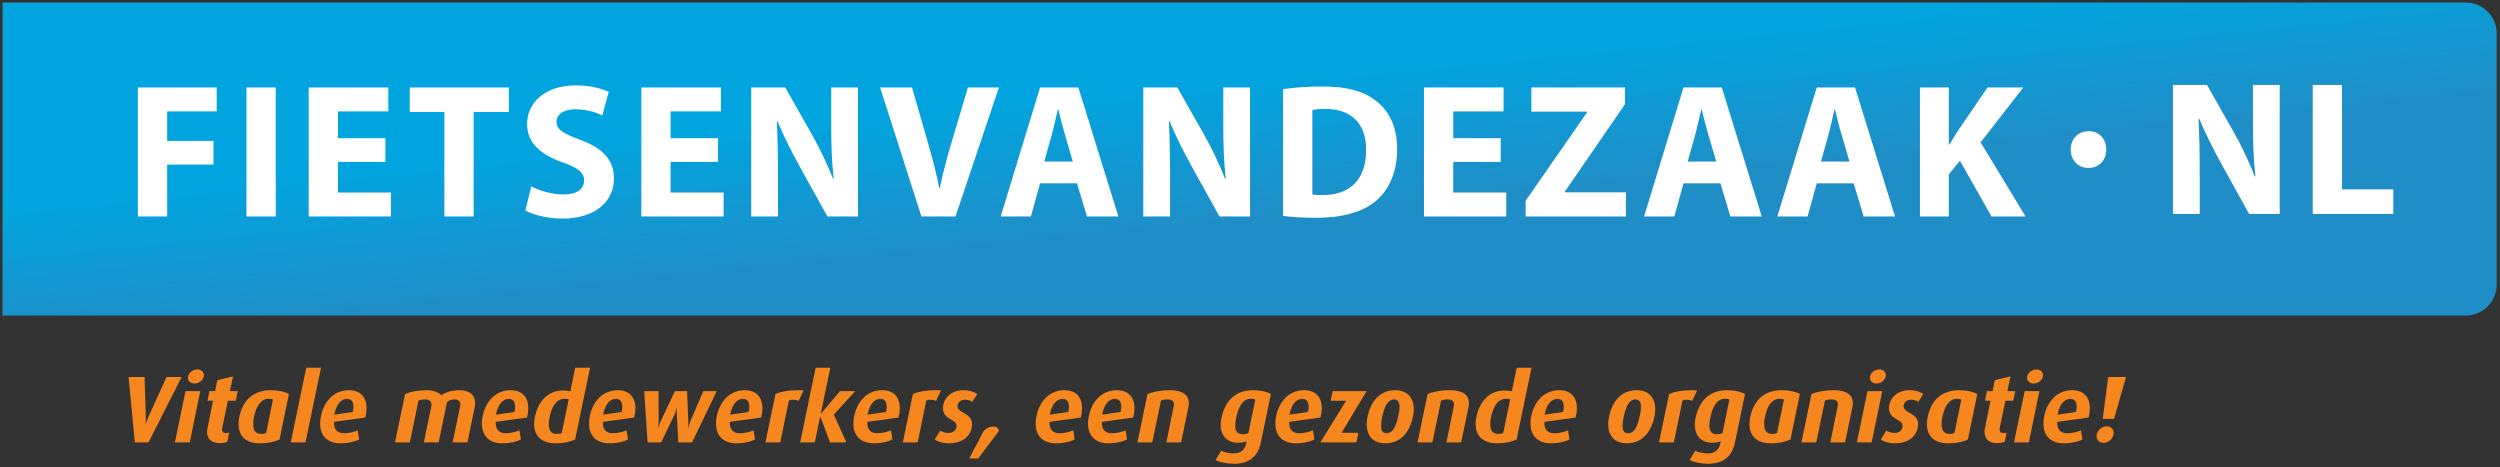
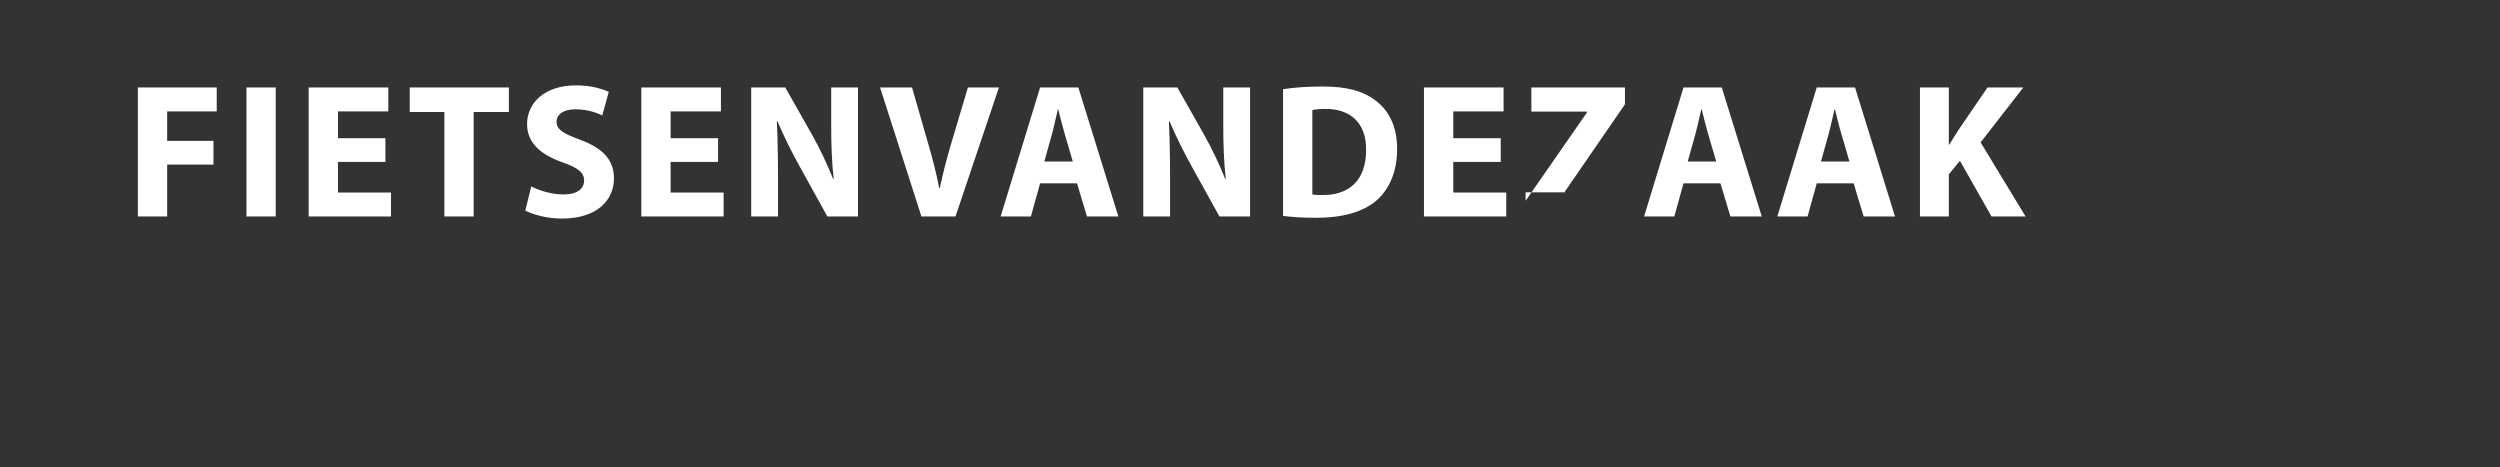
<svg xmlns="http://www.w3.org/2000/svg" width="984" height="184" viewBox="0 0 984 184" fill="none">
  <rect x="0" y="0" width="984" height="184" fill="#333333" stroke="none" />
-   <path d="M982.7 112C982.7 118.7 977.3 124.2 970.5 124.2H1C1 118.8 1 118.8 1 112V13.2C1 6.5 1 4.7 1 1H970.5C977.2 1 982.7 6.4 982.7 13.2V112Z" fill="url(#paint0_linear)" />
-   <path d="M54.271 85.2H65.796V64.787H84.025V55.447H65.796V43.847H85.305V34.431H54.271V85.2ZM97.007 34.431V85.2H108.531V34.431H97.007ZM151.704 54.392H133.024V43.847H152.834V34.431H121.499V85.2H153.889V75.784H133.024V63.732H151.704V54.392ZM174.909 85.2H186.434V44.073H200.293V34.431H161.275V44.073H174.909V85.2ZM206.776 82.865C209.638 84.447 215.363 86.029 221.163 86.029C235.098 86.029 241.652 78.722 241.652 70.21C241.652 63.054 237.433 58.384 228.47 55.07C221.916 52.584 219.054 51.153 219.054 47.914C219.054 45.278 221.465 43.018 226.436 43.018C231.407 43.018 235.023 44.449 237.057 45.428L239.618 36.163C236.605 34.808 232.387 33.602 226.662 33.602C214.685 33.602 207.454 40.231 207.454 48.893C207.454 56.275 212.953 60.945 221.389 63.883C227.49 66.067 229.901 67.875 229.901 71.039C229.901 74.353 227.114 76.538 221.841 76.538C216.945 76.538 212.2 74.956 209.111 73.374L206.776 82.865ZM282.631 54.392H263.951V43.847H283.761V34.431H252.426V85.2H284.816V75.784H263.951V63.732H282.631V54.392ZM306.222 85.2V69.909C306.222 61.623 306.071 54.467 305.77 47.764L305.996 47.688C308.481 53.639 311.796 60.192 314.809 65.616L325.655 85.2H337.707V34.431H327.162V49.195C327.162 56.878 327.388 63.732 328.141 70.436H327.915C325.655 64.712 322.642 58.384 319.629 53.036L309.084 34.431H295.676V85.2H306.222ZM376.08 85.2L393.179 34.431H380.976L374.498 56.125C372.766 61.925 371.184 67.951 369.903 74.052H369.677C368.472 67.725 366.89 61.925 365.158 55.899L358.981 34.431H346.402L362.672 85.2H376.08ZM423.914 72.169L427.831 85.2H440.184L424.441 34.431H409.376L393.859 85.2H405.76L409.376 72.169H423.914ZM411.033 63.582L414.046 52.81C414.875 49.873 415.628 46.031 416.381 43.018H416.532C417.285 46.031 418.189 49.797 419.093 52.81L422.257 63.582H411.033ZM460.54 85.2V69.909C460.54 61.623 460.39 54.467 460.089 47.764L460.314 47.688C462.8 53.639 466.115 60.192 469.128 65.616L479.974 85.2H492.026V34.431H481.481V49.195C481.481 56.878 481.707 63.732 482.46 70.436H482.234C479.974 64.712 476.961 58.384 473.948 53.036L463.403 34.431H449.995V85.2H460.54ZM505.015 84.974C507.877 85.351 512.095 85.727 518.046 85.727C527.989 85.727 536.124 83.618 541.472 79.174C546.368 75.031 549.908 68.327 549.908 58.61C549.908 49.647 546.594 43.395 541.321 39.478C536.425 35.787 530.173 34.054 520.531 34.054C514.731 34.054 509.233 34.431 505.015 35.109V84.974ZM516.539 43.319C517.518 43.093 519.176 42.867 521.737 42.867C531.604 42.867 537.781 48.441 537.706 58.987C537.706 71.114 530.926 76.839 520.531 76.764C519.1 76.764 517.518 76.764 516.539 76.538V43.319ZM590.681 54.392H572V43.847H591.811V34.431H560.475V85.2H592.865V75.784H572V63.732H590.681V54.392ZM600.487 85.2H639.957V75.709H615.928V75.408L639.58 41.06V34.431H602.746V43.922H624.666V44.223L600.487 79.023V85.2ZM677.164 72.169L681.081 85.2H693.43L677.692 34.431H662.627L647.11 85.2H659.011L662.627 72.169H677.164ZM664.284 63.582L667.297 52.81C668.125 49.873 668.879 46.031 669.632 43.018H669.782C670.536 46.031 671.44 49.797 672.344 52.81L675.507 63.582H664.284ZM729.61 72.169L733.53 85.2H745.88L730.14 34.431H715.07L699.55 85.2H711.46L715.07 72.169H729.61ZM716.73 63.582L719.74 52.81C720.57 49.873 721.32 46.031 722.08 43.018H722.23C722.98 46.031 723.88 49.797 724.79 52.81L727.95 63.582H716.73ZM755.69 85.2H767.06V68.629L771.43 63.28L783.86 85.2H797.27L779.57 56.049L796.37 34.431H782.28L770.76 51.304C769.63 53.112 768.42 54.919 767.29 56.878H767.06V34.431H755.69V85.2Z" fill="white" />
-   <path d="M865.82 84.2V68.909C865.82 60.623 865.67 53.467 865.36 46.764L865.59 46.688C868.08 52.639 871.39 59.192 874.4 64.616L885.25 84.2H897.3V33.431H886.76V48.195C886.76 55.878 886.98 62.732 887.74 69.436H887.51C885.25 63.712 882.24 57.384 879.22 52.036L868.68 33.431H855.27V84.2H865.82ZM910.29 84.2H942V74.558H921.82V33.431H910.29V84.2Z" fill="white" />
-   <path d="M821.99 66.098C826.21 66.098 829.02 63.052 829.02 58.913C829.02 54.617 826.21 51.648 822.07 51.648C817.93 51.648 815.04 54.695 815.04 58.913C815.04 63.052 817.93 66.098 821.91 66.098H821.99Z" fill="white" />
-   <path d="M71.487 148.377H65.537L58.54 163.794C57.904 165.178 57.418 166.75 57.418 166.75H57.343C57.343 166.75 57.418 165.178 57.38 163.794L56.894 148.377H50.607L53.077 174.121H58.465L71.487 148.377ZM80.25 147.666C80.25 146.394 79.202 145.421 77.668 145.421C75.722 145.421 73.964 146.955 73.964 148.677C73.964 149.949 75.011 150.959 76.546 150.959C78.454 150.959 80.25 149.425 80.25 147.666ZM78.828 153.953H73.028L68.837 174.121H74.675L78.828 153.953ZM93.581 153.953H90.475L91.71 148.153L85.536 149.65L84.676 153.953H82.43L81.682 157.732H83.852L81.682 168.434C81.57 168.957 81.495 169.481 81.495 169.968C81.495 172.475 82.954 174.42 86.472 174.42C87.744 174.42 88.941 174.121 89.465 173.859L90.176 170.23C89.839 170.379 89.428 170.492 88.904 170.492C87.893 170.492 87.407 169.93 87.407 169.07C87.407 168.808 87.444 168.508 87.519 168.209L89.69 157.732H92.795L93.581 153.953ZM113.725 155.075C112.266 154.215 109.572 153.579 106.653 153.579C102.35 153.579 99.207 155.075 97.074 157.657C95.091 160.089 93.894 163.794 93.894 166.974C93.894 171.652 96.887 174.495 102.2 174.495C105.68 174.495 108.187 173.859 110.021 172.999L113.725 155.075ZM107.439 157.283L104.745 170.454C104.296 170.641 103.622 170.791 102.799 170.791C100.629 170.791 99.656 169.406 99.656 166.937C99.656 164.729 100.367 161.848 101.415 159.94C102.5 157.994 103.959 156.946 105.718 156.946C106.578 156.946 107.14 157.133 107.439 157.283ZM126.341 144.748H120.541L114.442 174.121H120.242L126.341 144.748ZM144.273 160.688C144.273 156.198 141.766 153.579 137.314 153.579C133.647 153.579 130.691 155.3 128.745 158.031C127.024 160.426 126.013 163.794 126.013 166.75C126.013 171.614 129.007 174.495 134.096 174.495C137.089 174.495 139.708 173.822 141.355 172.999L140.793 169.369C139.671 169.893 137.538 170.529 135.405 170.529C132.412 170.529 131.364 168.658 131.476 166.039L143.787 164.355C144.124 163.008 144.273 161.811 144.273 160.688ZM139.11 160.089C139.11 160.725 139.035 161.399 138.848 162.147L131.551 163.232C131.776 162.035 132.112 160.987 132.524 160.127C133.497 158.144 134.919 156.984 136.603 156.984C138.212 156.984 139.11 158.069 139.11 160.089ZM187.018 158.667C187.018 155.674 184.998 153.579 180.919 153.579C177.589 153.579 175.045 154.551 173.698 155.599C172.762 154.477 170.592 153.579 167.935 153.579C164.567 153.579 161.836 154.102 159.441 155.075L155.475 174.121H161.312L164.717 157.62C165.466 157.358 166.251 157.208 167.187 157.208C168.945 157.208 169.843 157.956 169.843 159.191C169.843 159.416 169.806 159.64 169.769 159.902L166.813 174.121H172.65L175.943 158.256C176.654 157.657 177.701 157.208 178.749 157.208C180.47 157.208 181.181 158.031 181.181 159.191C181.181 159.453 181.144 159.678 181.106 159.94L178.15 174.121H183.988L186.869 160.127C186.981 159.64 187.018 159.154 187.018 158.667ZM207.928 160.688C207.928 156.198 205.421 153.579 200.968 153.579C197.301 153.579 194.345 155.3 192.4 158.031C190.678 160.426 189.668 163.794 189.668 166.75C189.668 171.614 192.662 174.495 197.75 174.495C200.744 174.495 203.363 173.822 205.01 172.999L204.448 169.369C203.326 169.893 201.193 170.529 199.06 170.529C196.067 170.529 195.019 168.658 195.131 166.039L207.442 164.355C207.778 163.008 207.928 161.811 207.928 160.688ZM202.764 160.089C202.764 160.725 202.69 161.399 202.503 162.147L195.206 163.232C195.43 162.035 195.767 160.987 196.179 160.127C197.152 158.144 198.574 156.984 200.257 156.984C201.866 156.984 202.764 158.069 202.764 160.089ZM232.242 144.748H226.405L224.496 154.028C223.86 153.84 222.775 153.691 221.578 153.691C218.173 153.691 215.254 155.15 213.233 157.844C211.4 160.239 210.24 163.906 210.24 166.937C210.24 171.913 213.645 174.495 218.547 174.495C222.027 174.495 224.534 173.859 226.367 172.999L232.242 144.748ZM223.86 157.171L221.091 170.454C220.642 170.679 219.969 170.791 219.145 170.791C216.938 170.791 216.002 169.406 216.002 166.937C216.002 164.767 216.751 161.773 217.798 159.902C218.846 158.031 220.305 156.946 222.326 156.946C222.925 156.946 223.374 157.021 223.86 157.171ZM250.097 160.688C250.097 156.198 247.59 153.579 243.137 153.579C239.47 153.579 236.514 155.3 234.568 158.031C232.847 160.426 231.837 163.794 231.837 166.75C231.837 171.614 234.83 174.495 239.919 174.495C242.912 174.495 245.532 173.822 247.178 172.999L246.617 169.369C245.494 169.893 243.361 170.529 241.229 170.529C238.235 170.529 237.187 168.658 237.3 166.039L249.61 164.355C249.947 163.008 250.097 161.811 250.097 160.688ZM244.933 160.089C244.933 160.725 244.858 161.399 244.671 162.147L237.375 163.232C237.599 162.035 237.936 160.987 238.347 160.127C239.32 158.144 240.742 156.984 242.426 156.984C244.035 156.984 244.933 158.069 244.933 160.089ZM282.094 153.953H276.818L271.842 165.59C271.243 167.012 270.869 168.546 270.869 168.546H270.794C270.794 168.546 270.981 167.012 270.906 165.552L270.42 153.953H265.63L260.167 165.552C259.381 167.236 259.082 168.546 259.082 168.546H259.007C259.007 168.546 259.232 167.236 259.232 165.552V153.953H253.544L254.891 174.121H260.242L265.481 163.195C266.117 161.848 266.453 160.389 266.453 160.389H266.528C266.528 160.389 266.304 161.848 266.379 163.195L266.977 174.121H272.403L282.094 153.953ZM300.085 160.688C300.085 156.198 297.578 153.579 293.125 153.579C289.458 153.579 286.502 155.3 284.557 158.031C282.835 160.426 281.825 163.794 281.825 166.75C281.825 171.614 284.818 174.495 289.907 174.495C292.901 174.495 295.52 173.822 297.166 172.999L296.605 169.369C295.483 169.893 293.35 170.529 291.217 170.529C288.224 170.529 287.176 168.658 287.288 166.039L299.599 164.355C299.935 163.008 300.085 161.811 300.085 160.688ZM294.921 160.089C294.921 160.725 294.847 161.399 294.659 162.147L287.363 163.232C287.587 162.035 287.924 160.987 288.336 160.127C289.309 158.144 290.731 156.984 292.414 156.984C294.023 156.984 294.921 158.069 294.921 160.089ZM316.279 153.691C315.493 153.616 314.857 153.579 313.884 153.579C310.255 153.579 307.336 154.177 305.241 155.075L301.274 174.121H307.112L310.517 157.62C311.489 157.208 312.986 157.246 314.371 157.769L316.279 153.691ZM336.608 153.953H330.622L323.138 162.821H323.063L326.805 144.748H321.043L314.943 174.121H320.706L322.801 163.943H322.876L326.693 174.121H333.129L328.189 163.195L336.608 153.953ZM354.166 160.688C354.166 156.198 351.659 153.579 347.206 153.579C343.539 153.579 340.583 155.3 338.638 158.031C336.916 160.426 335.906 163.794 335.906 166.75C335.906 171.614 338.899 174.495 343.988 174.495C346.982 174.495 349.601 173.822 351.247 172.999L350.686 169.369C349.564 169.893 347.431 170.529 345.298 170.529C342.305 170.529 341.257 168.658 341.369 166.039L353.68 164.355C354.016 163.008 354.166 161.811 354.166 160.688ZM349.002 160.089C349.002 160.725 348.928 161.399 348.74 162.147L341.444 163.232C341.668 162.035 342.005 160.987 342.417 160.127C343.39 158.144 344.812 156.984 346.495 156.984C348.104 156.984 349.002 158.069 349.002 160.089ZM370.36 153.691C369.574 153.616 368.938 153.579 367.965 153.579C364.336 153.579 361.417 154.177 359.322 155.075L355.355 174.121H361.193L364.598 157.62C365.57 157.208 367.067 157.246 368.452 157.769L370.36 153.691ZM384.665 155.075C383.281 154.14 381.485 153.579 379.202 153.579C374.038 153.579 371.157 157.133 371.157 160.651C371.157 165.328 376.508 164.804 376.508 167.61C376.508 169.07 375.311 170.417 373.44 170.417C371.943 170.417 370.708 169.968 370.072 169.481L367.902 172.999C369.024 173.822 371.232 174.495 373.515 174.495C379.539 174.495 382.607 170.866 382.607 166.974C382.607 162.409 376.882 162.709 376.882 159.94C376.882 158.443 378.154 157.32 379.763 157.32C380.961 157.32 382.083 157.732 382.682 158.181L384.665 155.075ZM393.112 169.668C393.112 168.658 392.476 167.91 390.941 167.91C389.332 167.91 388.06 168.658 387.162 169.668L381.512 180.445H385.029L393.112 169.668ZM425.897 160.688C425.897 156.198 423.389 153.579 418.937 153.579C415.27 153.579 412.314 155.3 410.368 158.031C408.647 160.426 407.636 163.794 407.636 166.75C407.636 171.614 410.63 174.495 415.719 174.495C418.712 174.495 421.331 173.822 422.978 172.999L422.417 169.369C421.294 169.893 419.161 170.529 417.028 170.529C414.035 170.529 412.987 168.658 413.099 166.039L425.41 164.355C425.747 163.008 425.897 161.811 425.897 160.688ZM420.733 160.089C420.733 160.725 420.658 161.399 420.471 162.147L413.174 163.232C413.399 162.035 413.736 160.987 414.147 160.127C415.12 158.144 416.542 156.984 418.226 156.984C419.835 156.984 420.733 158.069 420.733 160.089ZM446.506 160.688C446.506 156.198 443.999 153.579 439.546 153.579C435.879 153.579 432.923 155.3 430.977 158.031C429.256 160.426 428.246 163.794 428.246 166.75C428.246 171.614 431.239 174.495 436.328 174.495C439.321 174.495 441.941 173.822 443.587 172.999L443.026 169.369C441.903 169.893 439.77 170.529 437.638 170.529C434.644 170.529 433.596 168.658 433.709 166.039L446.019 164.355C446.356 163.008 446.506 161.811 446.506 160.688ZM441.342 160.089C441.342 160.725 441.267 161.399 441.08 162.147L433.784 163.232C434.008 162.035 434.345 160.987 434.756 160.127C435.729 158.144 437.151 156.984 438.835 156.984C440.444 156.984 441.342 158.069 441.342 160.089ZM467.938 158.667C467.938 155.637 465.768 153.579 460.342 153.579C456.9 153.579 453.832 154.177 451.661 155.075L447.695 174.121H453.532L456.975 157.62C457.686 157.395 458.584 157.208 459.519 157.208C461.353 157.208 462.064 158.069 462.064 159.191C462.064 159.453 462.026 159.715 461.951 160.014L459.07 174.121H464.87L467.751 160.276C467.863 159.715 467.938 159.191 467.938 158.667ZM500.216 155.075C498.794 154.289 496.287 153.579 493.182 153.579C488.879 153.579 485.661 155.188 483.528 158.031C481.732 160.426 480.46 164.168 480.46 167.199C480.46 171.614 483.191 174.271 487.232 174.271C488.766 174.271 489.964 174.009 490.712 173.635L490.45 174.72C489.964 176.89 488.467 178.462 485.511 178.462C483.565 178.462 481.694 177.975 480.647 177.414L478.439 181.043C479.973 181.904 482.779 182.54 485.735 182.54C491.124 182.54 495.053 180.071 496.25 174.271L500.216 155.075ZM494.08 157.283L491.348 170.492C490.824 170.753 490.039 170.941 489.253 170.941C487.083 170.941 486.185 169.781 486.185 167.461C486.185 165.365 486.933 162.185 487.868 160.314C488.953 158.069 490.413 156.946 492.359 156.946C493.257 156.946 493.743 157.133 494.08 157.283ZM520.246 160.688C520.246 156.198 517.739 153.579 513.286 153.579C509.619 153.579 506.663 155.3 504.717 158.031C502.996 160.426 501.986 163.794 501.986 166.75C501.986 171.614 504.979 174.495 510.068 174.495C513.062 174.495 515.681 173.822 517.327 172.999L516.766 169.369C515.643 169.893 513.511 170.529 511.378 170.529C508.384 170.529 507.337 168.658 507.449 166.039L519.759 164.355C520.096 163.008 520.246 161.811 520.246 160.688ZM515.082 160.089C515.082 160.725 515.007 161.399 514.82 162.147L507.524 163.232C507.748 162.035 508.085 160.987 508.497 160.127C509.469 158.144 510.891 156.984 512.575 156.984C514.184 156.984 515.082 158.069 515.082 160.089ZM537.911 153.953H524.516L523.767 157.732H529.829L519.689 174.121H533.87L534.656 170.342H528.033L537.911 153.953ZM556.464 160.987C556.464 156.609 553.956 153.579 549.167 153.579C545.463 153.579 542.581 155.225 540.673 158.031C539.027 160.426 537.941 164.093 537.941 167.049C537.941 171.427 540.411 174.495 545.201 174.495C549.017 174.495 551.861 172.774 553.732 170.005C555.341 167.61 556.464 163.943 556.464 160.987ZM550.851 160.164C550.851 162.222 550.028 165.702 549.204 167.61C548.419 169.406 547.371 170.529 545.762 170.529C544.116 170.529 543.592 169.332 543.592 167.61C543.592 165.552 544.34 162.11 545.201 160.202C545.986 158.405 547.109 157.208 548.681 157.208C550.29 157.208 550.851 158.443 550.851 160.164ZM578.183 158.667C578.183 155.637 576.013 153.579 570.587 153.579C567.145 153.579 564.076 154.177 561.906 155.075L557.94 174.121H563.777L567.219 157.62C567.93 157.395 568.828 157.208 569.764 157.208C571.597 157.208 572.308 158.069 572.308 159.191C572.308 159.453 572.271 159.715 572.196 160.014L569.315 174.121H575.115L577.996 160.276C578.108 159.715 578.183 159.191 578.183 158.667ZM602.806 144.748H596.969L595.061 154.028C594.425 153.84 593.339 153.691 592.142 153.691C588.737 153.691 585.818 155.15 583.798 157.844C581.964 160.239 580.804 163.906 580.804 166.937C580.804 171.913 584.209 174.495 589.111 174.495C592.591 174.495 595.098 173.859 596.932 172.999L602.806 144.748ZM594.425 157.171L591.656 170.454C591.207 170.679 590.533 170.791 589.71 170.791C587.502 170.791 586.567 169.406 586.567 166.937C586.567 164.767 587.315 161.773 588.363 159.902C589.411 158.031 590.87 156.946 592.89 156.946C593.489 156.946 593.938 157.021 594.425 157.171ZM620.661 160.688C620.661 156.198 618.154 153.579 613.701 153.579C610.034 153.579 607.078 155.3 605.133 158.031C603.411 160.426 602.401 163.794 602.401 166.75C602.401 171.614 605.395 174.495 610.483 174.495C613.477 174.495 616.096 173.822 617.743 172.999L617.181 169.369C616.059 169.893 613.926 170.529 611.793 170.529C608.8 170.529 607.752 168.658 607.864 166.039L620.175 164.355C620.512 163.008 620.661 161.811 620.661 160.688ZM615.497 160.089C615.497 160.725 615.423 161.399 615.236 162.147L607.939 163.232C608.164 162.035 608.5 160.987 608.912 160.127C609.885 158.144 611.307 156.984 612.99 156.984C614.599 156.984 615.497 158.069 615.497 160.089ZM651.507 160.987C651.507 156.609 649 153.579 644.211 153.579C640.506 153.579 637.625 155.225 635.717 158.031C634.07 160.426 632.985 164.093 632.985 167.049C632.985 171.427 635.455 174.495 640.244 174.495C644.061 174.495 646.905 172.774 648.776 170.005C650.385 167.61 651.507 163.943 651.507 160.987ZM645.894 160.164C645.894 162.222 645.071 165.702 644.248 167.61C643.462 169.406 642.415 170.529 640.806 170.529C639.159 170.529 638.635 169.332 638.635 167.61C638.635 165.552 639.384 162.11 640.244 160.202C641.03 158.405 642.153 157.208 643.724 157.208C645.333 157.208 645.894 158.443 645.894 160.164ZM667.988 153.691C667.202 153.616 666.566 153.579 665.593 153.579C661.964 153.579 659.045 154.177 656.95 155.075L652.983 174.121H658.821L662.226 157.62C663.199 157.208 664.695 157.246 666.08 157.769L667.988 153.691ZM686.832 155.075C685.41 154.289 682.903 153.579 679.798 153.579C675.495 153.579 672.277 155.188 670.144 158.031C668.348 160.426 667.076 164.168 667.076 167.199C667.076 171.614 669.807 174.271 673.848 174.271C675.382 174.271 676.58 174.009 677.328 173.635L677.066 174.72C676.58 176.89 675.083 178.462 672.127 178.462C670.181 178.462 668.31 177.975 667.263 177.414L665.055 181.043C666.589 181.904 669.395 182.54 672.351 182.54C677.74 182.54 681.669 180.071 682.866 174.271L686.832 155.075ZM680.696 157.283L677.964 170.492C677.44 170.753 676.655 170.941 675.869 170.941C673.699 170.941 672.801 169.781 672.801 167.461C672.801 165.365 673.549 162.185 674.484 160.314C675.569 158.069 677.029 156.946 678.975 156.946C679.873 156.946 680.359 157.133 680.696 157.283ZM708.43 155.075C706.97 154.215 704.28 153.579 701.36 153.579C697.06 153.579 693.92 155.075 691.78 157.657C689.8 160.089 688.6 163.794 688.6 166.974C688.6 171.652 691.6 174.495 696.91 174.495C700.39 174.495 702.9 173.859 704.73 172.999L708.43 155.075ZM702.15 157.283L699.45 170.454C699 170.641 698.33 170.791 697.51 170.791C695.34 170.791 694.36 169.406 694.36 166.937C694.36 164.729 695.08 161.848 696.12 159.94C697.21 157.994 698.67 156.946 700.43 156.946C701.29 156.946 701.85 157.133 702.15 157.283ZM729.28 158.667C729.28 155.637 727.11 153.579 721.69 153.579C718.24 153.579 715.17 154.177 713 155.075L709.04 174.121H714.87L718.32 157.62C719.03 157.395 719.93 157.208 720.86 157.208C722.7 157.208 723.41 158.069 723.41 159.191C723.41 159.453 723.37 159.715 723.29 160.014L720.41 174.121H726.21L729.09 160.276C729.21 159.715 729.28 159.191 729.28 158.667ZM742.27 147.666C742.27 146.394 741.22 145.421 739.69 145.421C737.74 145.421 735.98 146.955 735.98 148.677C735.98 149.949 737.03 150.959 738.56 150.959C740.47 150.959 742.27 149.425 742.27 147.666ZM740.85 153.953H735.05L730.85 174.121H736.69L740.85 153.953ZM757.02 155.075C755.64 154.14 753.84 153.579 751.56 153.579C746.39 153.579 743.51 157.133 743.51 160.651C743.51 165.328 748.86 164.804 748.86 167.61C748.86 169.07 747.67 170.417 745.79 170.417C744.3 170.417 743.06 169.968 742.43 169.481L740.26 172.999C741.38 173.822 743.59 174.495 745.87 174.495C751.89 174.495 754.96 170.866 754.96 166.974C754.96 162.409 749.24 162.709 749.24 159.94C749.24 158.443 750.51 157.32 752.12 157.32C753.32 157.32 754.44 157.732 755.04 158.181L757.02 155.075ZM778.26 155.075C776.8 154.215 774.11 153.579 771.19 153.579C766.89 153.579 763.75 155.075 761.61 157.657C759.63 160.089 758.43 163.794 758.43 166.974C758.43 171.652 761.43 174.495 766.74 174.495C770.22 174.495 772.73 173.859 774.56 172.999L778.26 155.075ZM771.98 157.283L769.28 170.454C768.83 170.641 768.16 170.791 767.34 170.791C765.17 170.791 764.19 169.406 764.19 166.937C764.19 164.729 764.91 161.848 765.95 159.94C767.04 157.994 768.5 156.946 770.26 156.946C771.12 156.946 771.68 157.133 771.98 157.283ZM793.2 153.953H790.09L791.33 148.153L785.15 149.65L784.29 153.953H782.05L781.3 157.732H783.47L781.3 168.434C781.19 168.957 781.11 169.481 781.11 169.968C781.11 172.475 782.57 174.42 786.09 174.42C787.36 174.42 788.56 174.121 789.08 173.859L789.79 170.23C789.46 170.379 789.05 170.492 788.52 170.492C787.51 170.492 787.03 169.93 787.03 169.07C787.03 168.808 787.06 168.508 787.14 168.209L789.31 157.732H792.41L793.2 153.953ZM804.13 147.666C804.13 146.394 803.08 145.421 801.55 145.421C799.6 145.421 797.85 146.955 797.85 148.677C797.85 149.949 798.89 150.959 800.43 150.959C802.34 150.959 804.13 149.425 804.13 147.666ZM802.71 153.953H796.91L792.72 174.121H798.56L802.71 153.953ZM822.55 160.688C822.55 156.198 820.04 153.579 815.59 153.579C811.92 153.579 808.97 155.3 807.02 158.031C805.3 160.426 804.29 163.794 804.29 166.75C804.29 171.614 807.28 174.495 812.37 174.495C815.37 174.495 817.99 173.822 819.63 172.999L819.07 169.369C817.95 169.893 815.82 170.529 813.68 170.529C810.69 170.529 809.64 168.658 809.75 166.039L822.06 164.355C822.4 163.008 822.55 161.811 822.55 160.688ZM817.39 160.089C817.39 160.725 817.31 161.399 817.13 162.147L809.83 163.232C810.05 162.035 810.39 160.987 810.8 160.127C811.77 158.144 813.2 156.984 814.88 156.984C816.49 156.984 817.39 158.069 817.39 160.089ZM836.8 148.377H829.8L827.63 164.879H832.08L836.8 148.377ZM831.94 170.417C831.94 168.92 830.81 167.797 829.2 167.797C827.11 167.797 825.2 169.706 825.2 171.689C825.2 173.148 826.32 174.308 827.93 174.308C830.03 174.308 831.94 172.4 831.94 170.417Z" fill="#F6871F" />
+   <path d="M54.271 85.2H65.796V64.787H84.025V55.447H65.796V43.847H85.305V34.431H54.271V85.2ZM97.007 34.431V85.2H108.531V34.431H97.007ZM151.704 54.392H133.024V43.847H152.834V34.431H121.499V85.2H153.889V75.784H133.024V63.732H151.704V54.392ZM174.909 85.2H186.434V44.073H200.293V34.431H161.275V44.073H174.909V85.2ZM206.776 82.865C209.638 84.447 215.363 86.029 221.163 86.029C235.098 86.029 241.652 78.722 241.652 70.21C241.652 63.054 237.433 58.384 228.47 55.07C221.916 52.584 219.054 51.153 219.054 47.914C219.054 45.278 221.465 43.018 226.436 43.018C231.407 43.018 235.023 44.449 237.057 45.428L239.618 36.163C236.605 34.808 232.387 33.602 226.662 33.602C214.685 33.602 207.454 40.231 207.454 48.893C207.454 56.275 212.953 60.945 221.389 63.883C227.49 66.067 229.901 67.875 229.901 71.039C229.901 74.353 227.114 76.538 221.841 76.538C216.945 76.538 212.2 74.956 209.111 73.374L206.776 82.865ZM282.631 54.392H263.951V43.847H283.761V34.431H252.426V85.2H284.816V75.784H263.951V63.732H282.631V54.392ZM306.222 85.2V69.909C306.222 61.623 306.071 54.467 305.77 47.764L305.996 47.688C308.481 53.639 311.796 60.192 314.809 65.616L325.655 85.2H337.707V34.431H327.162V49.195C327.162 56.878 327.388 63.732 328.141 70.436H327.915C325.655 64.712 322.642 58.384 319.629 53.036L309.084 34.431H295.676V85.2H306.222ZM376.08 85.2L393.179 34.431H380.976L374.498 56.125C372.766 61.925 371.184 67.951 369.903 74.052H369.677C368.472 67.725 366.89 61.925 365.158 55.899L358.981 34.431H346.402L362.672 85.2H376.08ZM423.914 72.169L427.831 85.2H440.184L424.441 34.431H409.376L393.859 85.2H405.76L409.376 72.169H423.914ZM411.033 63.582L414.046 52.81C414.875 49.873 415.628 46.031 416.381 43.018H416.532C417.285 46.031 418.189 49.797 419.093 52.81L422.257 63.582H411.033ZM460.54 85.2V69.909C460.54 61.623 460.39 54.467 460.089 47.764L460.314 47.688C462.8 53.639 466.115 60.192 469.128 65.616L479.974 85.2H492.026V34.431H481.481V49.195C481.481 56.878 481.707 63.732 482.46 70.436H482.234C479.974 64.712 476.961 58.384 473.948 53.036L463.403 34.431H449.995V85.2H460.54ZM505.015 84.974C507.877 85.351 512.095 85.727 518.046 85.727C527.989 85.727 536.124 83.618 541.472 79.174C546.368 75.031 549.908 68.327 549.908 58.61C549.908 49.647 546.594 43.395 541.321 39.478C536.425 35.787 530.173 34.054 520.531 34.054C514.731 34.054 509.233 34.431 505.015 35.109V84.974ZM516.539 43.319C517.518 43.093 519.176 42.867 521.737 42.867C531.604 42.867 537.781 48.441 537.706 58.987C537.706 71.114 530.926 76.839 520.531 76.764C519.1 76.764 517.518 76.764 516.539 76.538V43.319ZM590.681 54.392H572V43.847H591.811V34.431H560.475V85.2H592.865V75.784H572V63.732H590.681V54.392ZM600.487 85.2V75.709H615.928V75.408L639.58 41.06V34.431H602.746V43.922H624.666V44.223L600.487 79.023V85.2ZM677.164 72.169L681.081 85.2H693.43L677.692 34.431H662.627L647.11 85.2H659.011L662.627 72.169H677.164ZM664.284 63.582L667.297 52.81C668.125 49.873 668.879 46.031 669.632 43.018H669.782C670.536 46.031 671.44 49.797 672.344 52.81L675.507 63.582H664.284ZM729.61 72.169L733.53 85.2H745.88L730.14 34.431H715.07L699.55 85.2H711.46L715.07 72.169H729.61ZM716.73 63.582L719.74 52.81C720.57 49.873 721.32 46.031 722.08 43.018H722.23C722.98 46.031 723.88 49.797 724.79 52.81L727.95 63.582H716.73ZM755.69 85.2H767.06V68.629L771.43 63.28L783.86 85.2H797.27L779.57 56.049L796.37 34.431H782.28L770.76 51.304C769.63 53.112 768.42 54.919 767.29 56.878H767.06V34.431H755.69V85.2Z" fill="white" />
  <defs>
    <linearGradient id="paint0_linear" x1="683.109" y1="66.699" x2="677.28" y2="9.582" gradientUnits="userSpaceOnUse">
      <stop stop-color="#1F8EC6" />
      <stop offset="1" stop-color="#00A5E0" />
    </linearGradient>
  </defs>
</svg>